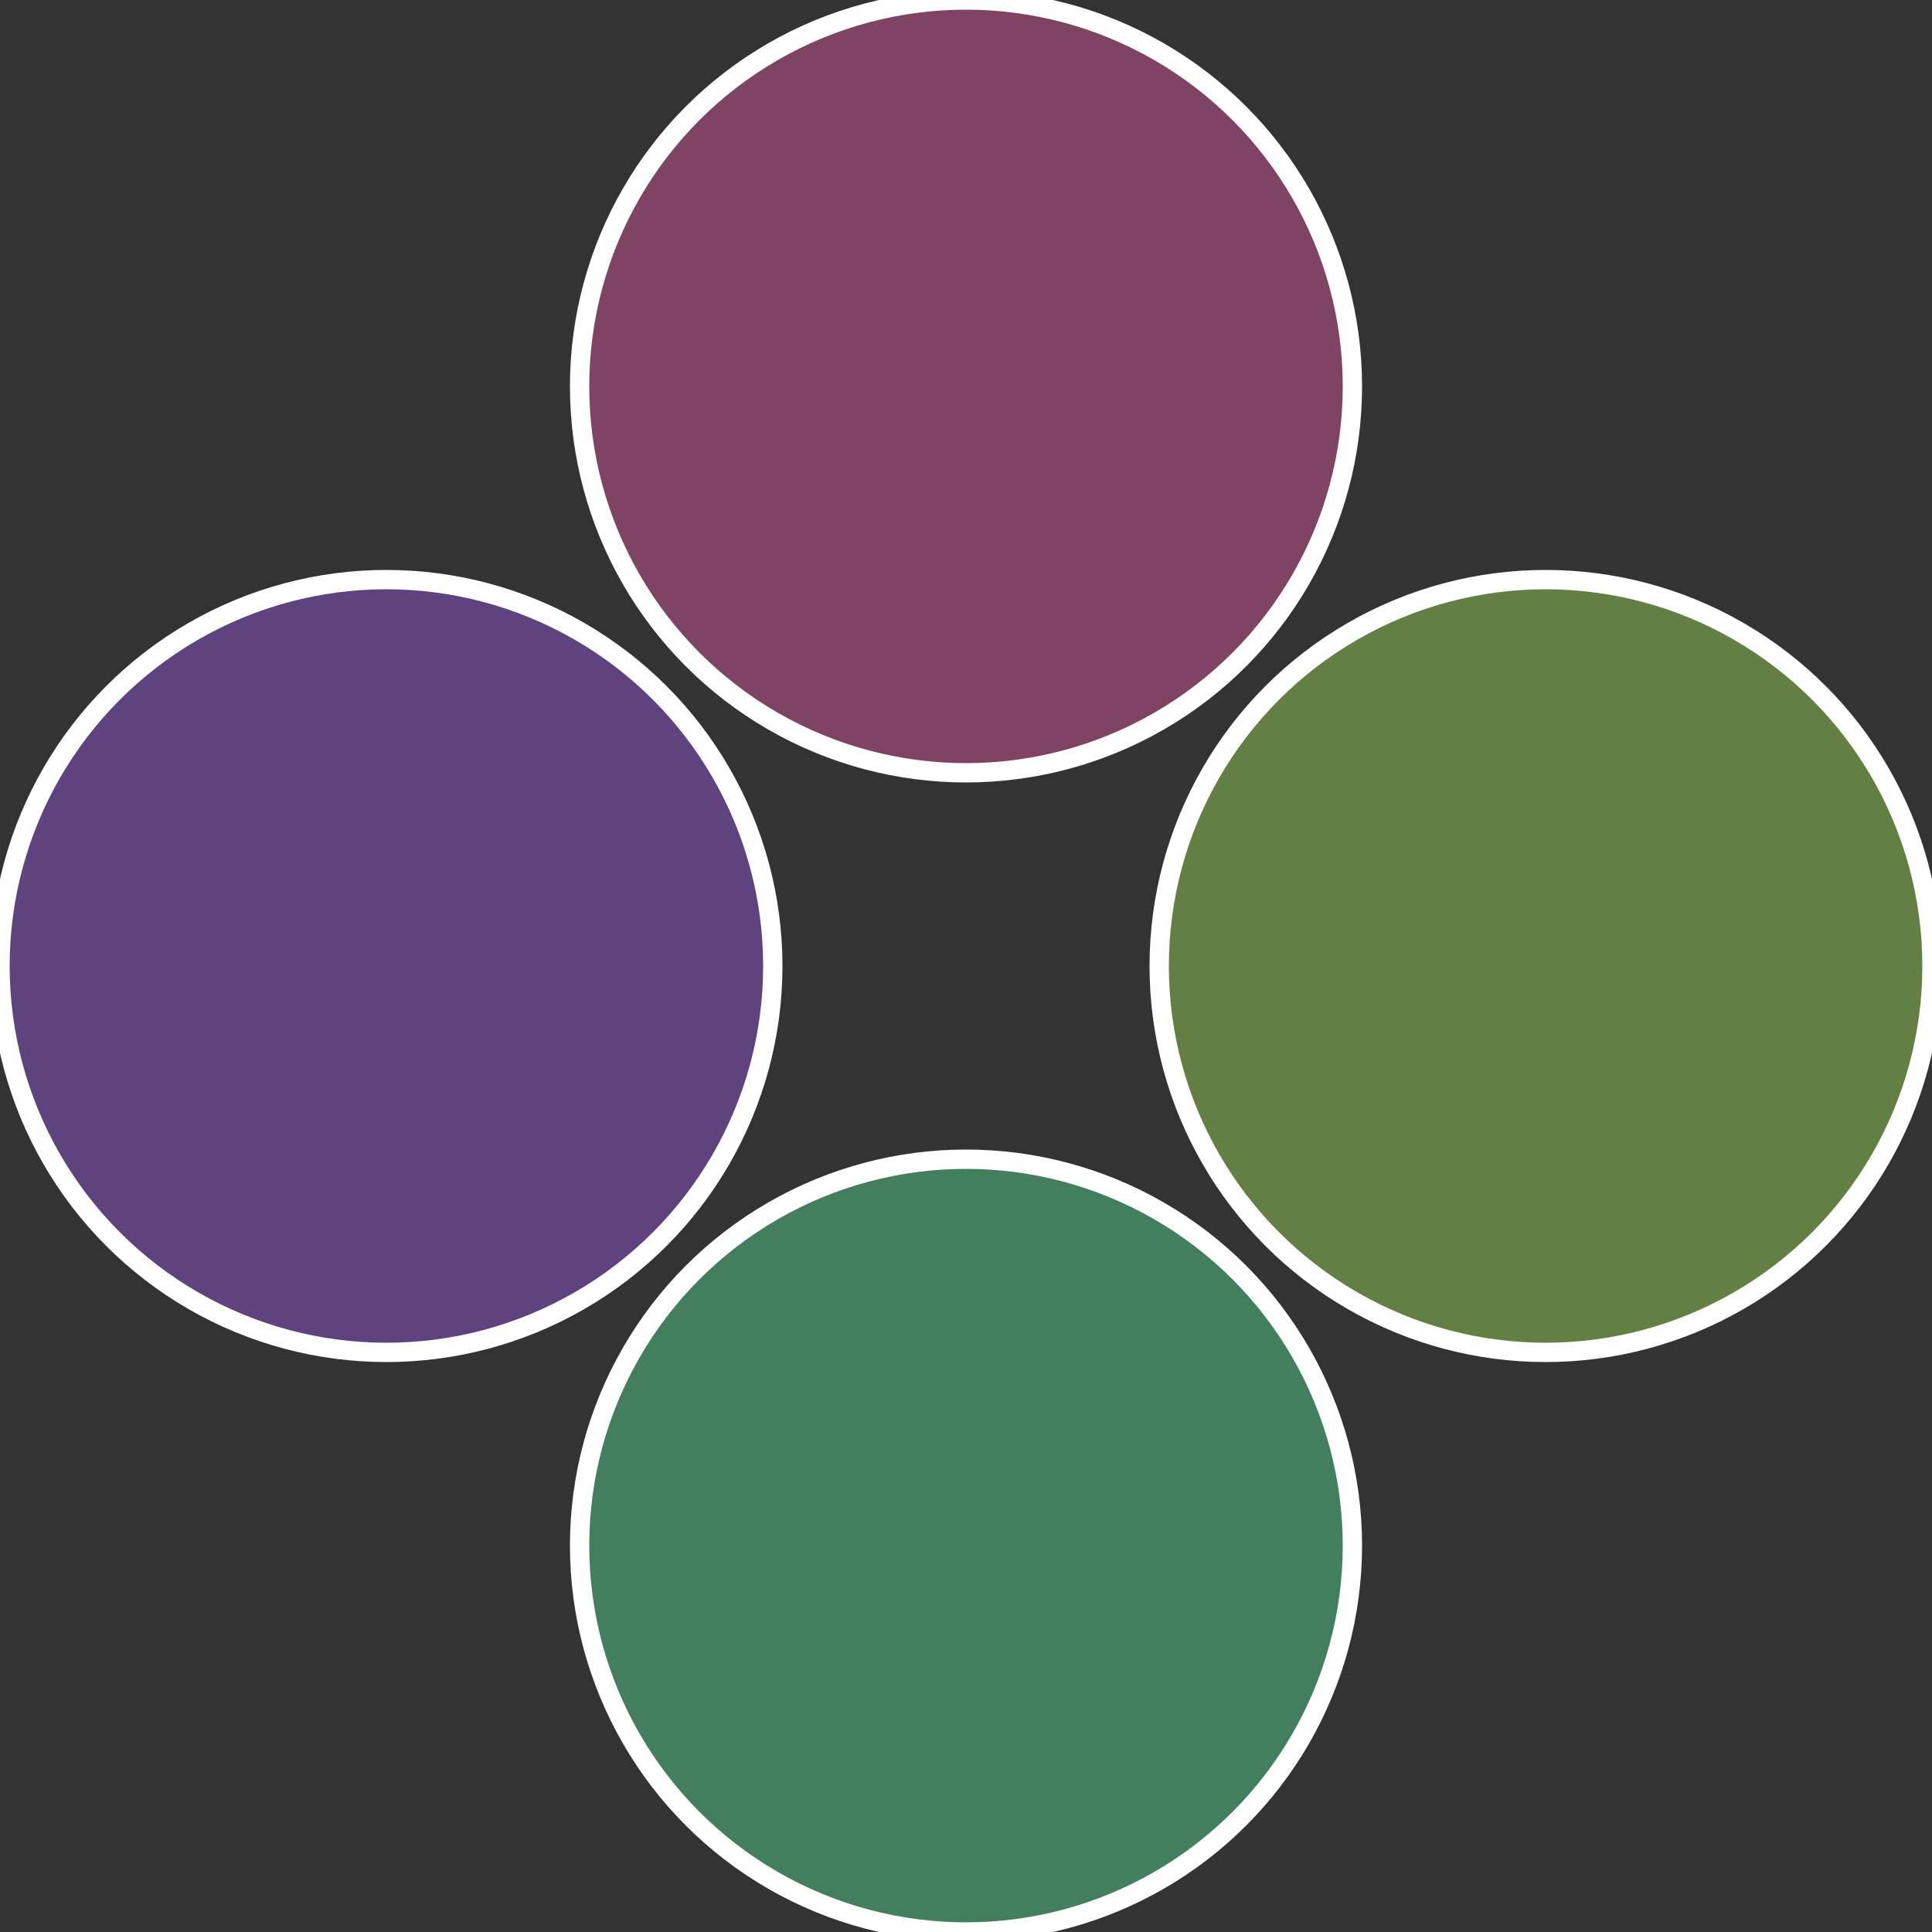
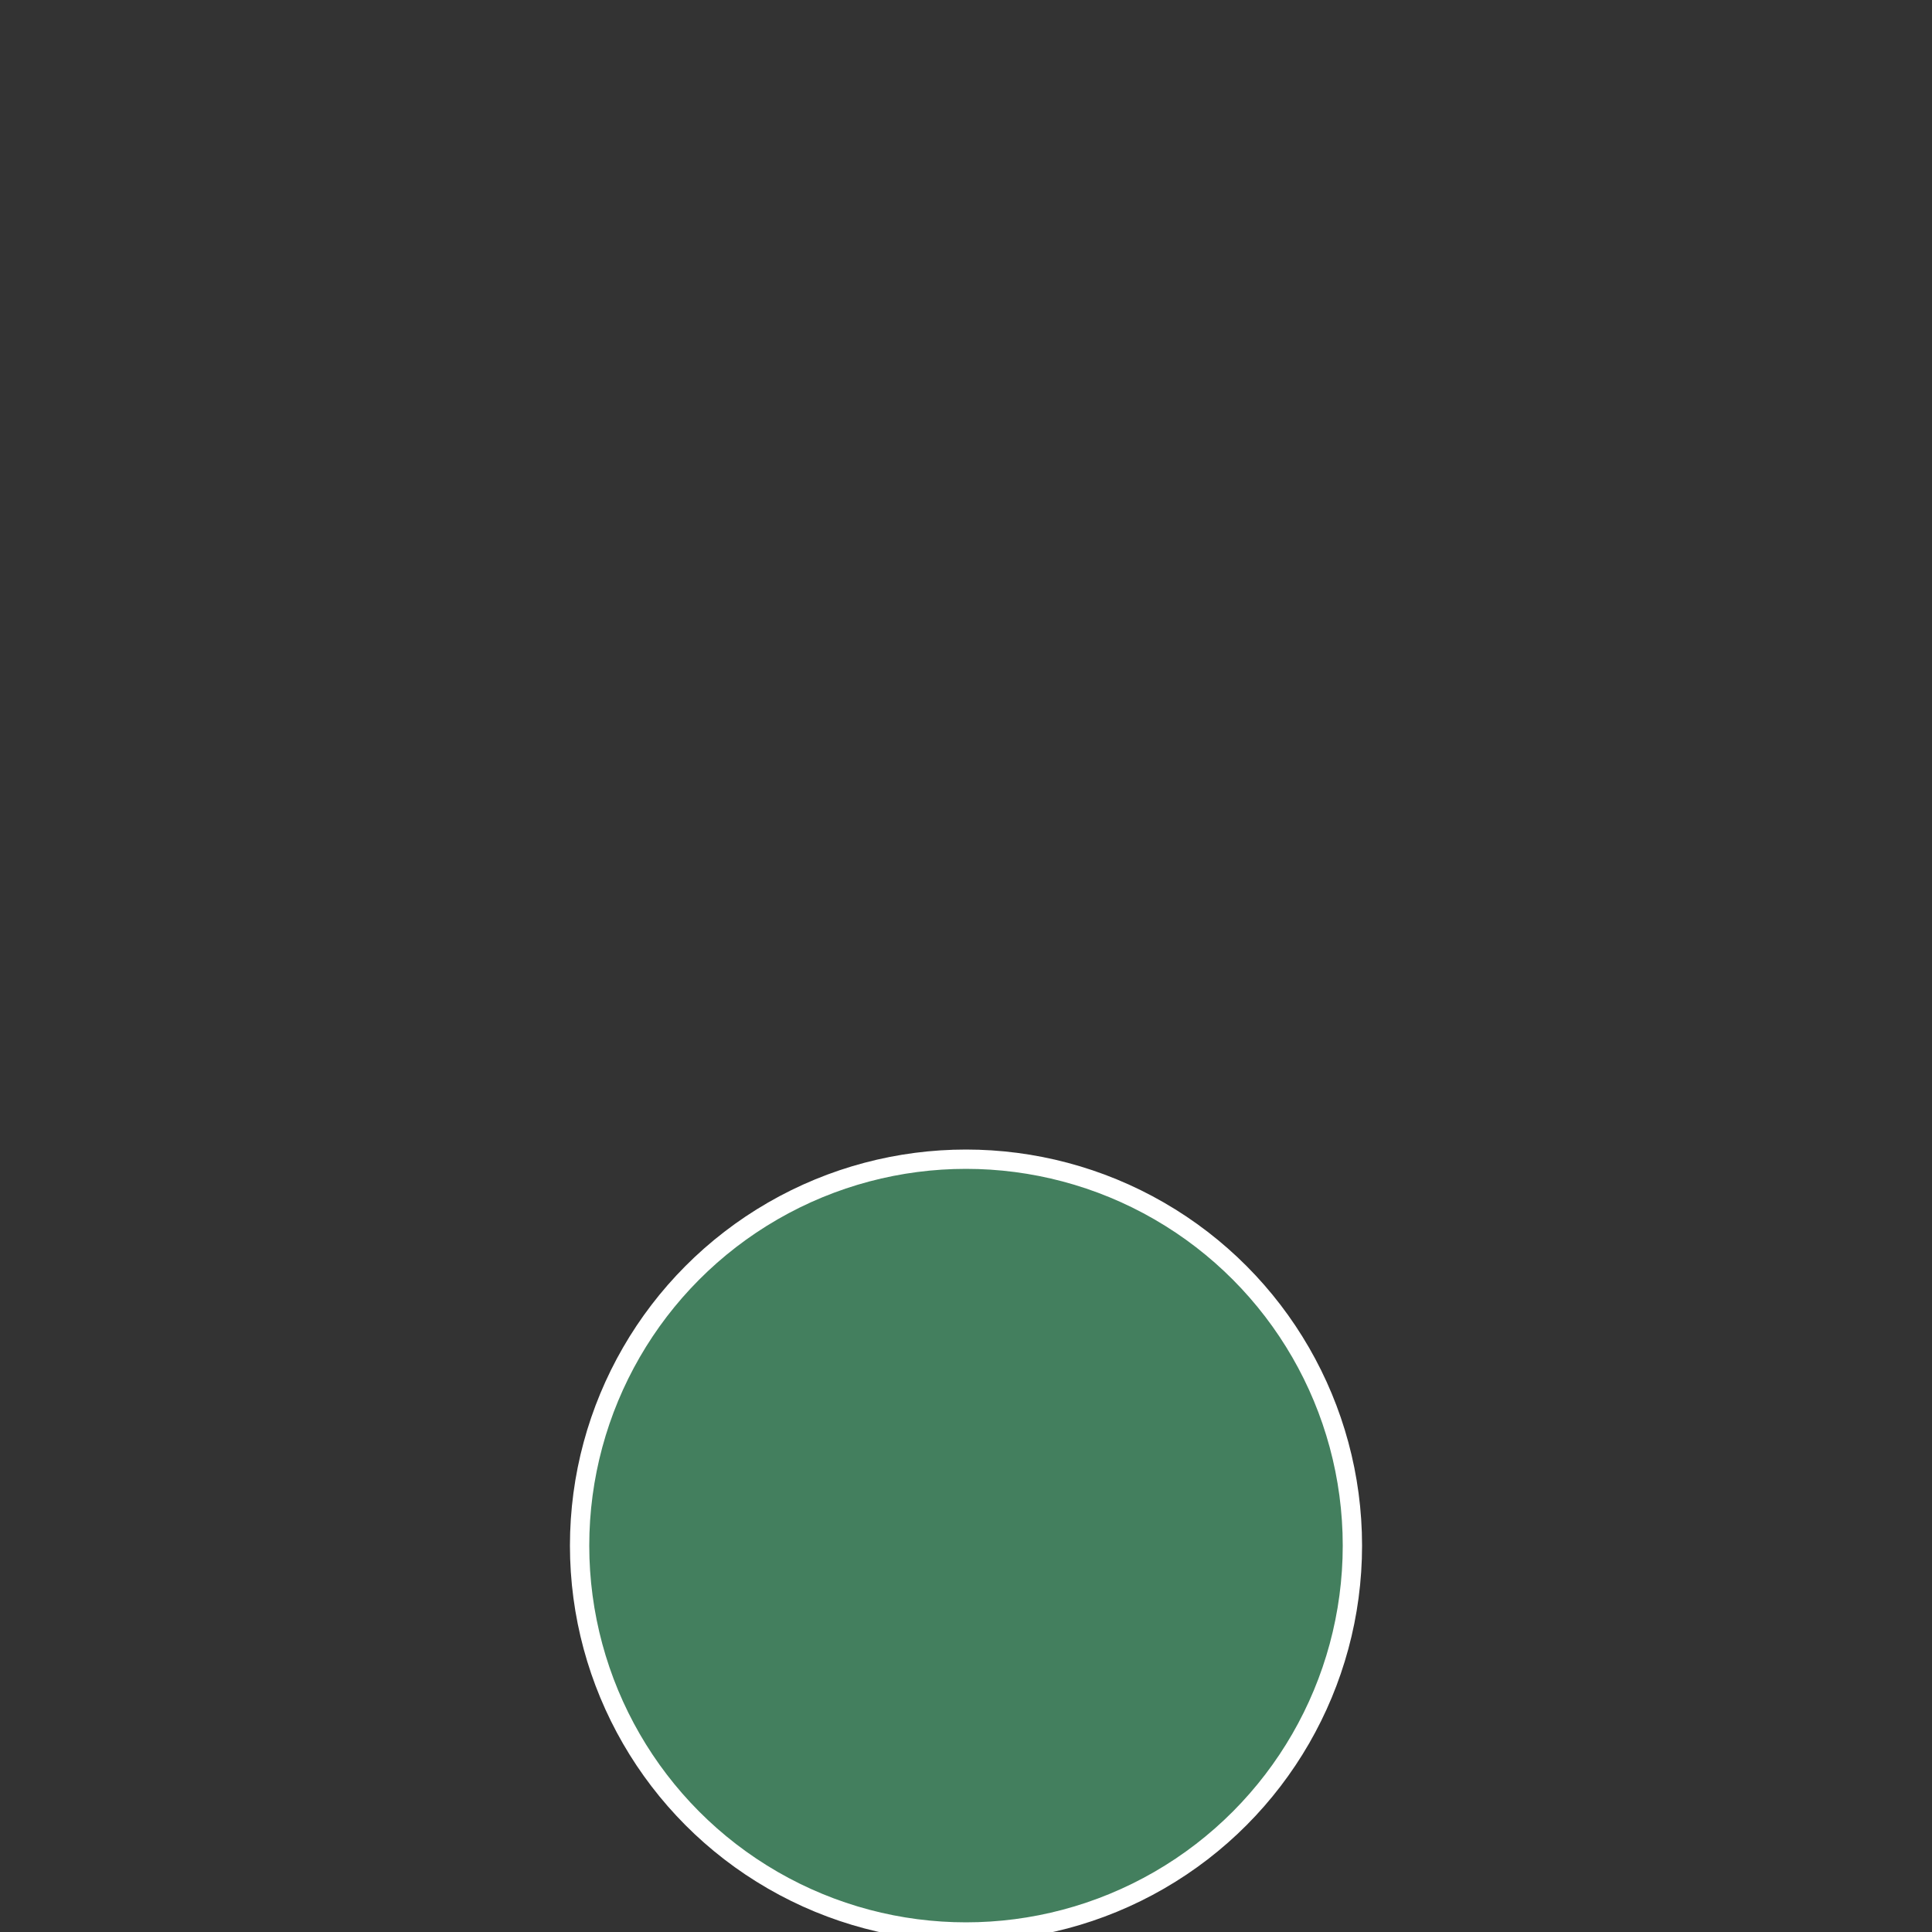
<svg xmlns="http://www.w3.org/2000/svg" width="500" height="500" viewBox="-1 -1 2 2">
  <rect x="-1" y="-1" width="2" height="2" fill="#333333" stroke="none" />
-   <circle cx="0.6" cy="0" r="0.4" fill="#647f43" stroke="#fff" stroke-width="1%" />
  <circle cx="3.6739403974421E-17" cy="0.6" r="0.4" fill="#437f5e" stroke="#fff" stroke-width="1%" />
-   <circle cx="-0.6" cy="7.3478807948841E-17" r="0.4" fill="#5e437f" stroke="#fff" stroke-width="1%" />
-   <circle cx="-1.1021821192326E-16" cy="-0.6" r="0.4" fill="#7f4364" stroke="#fff" stroke-width="1%" />
</svg>